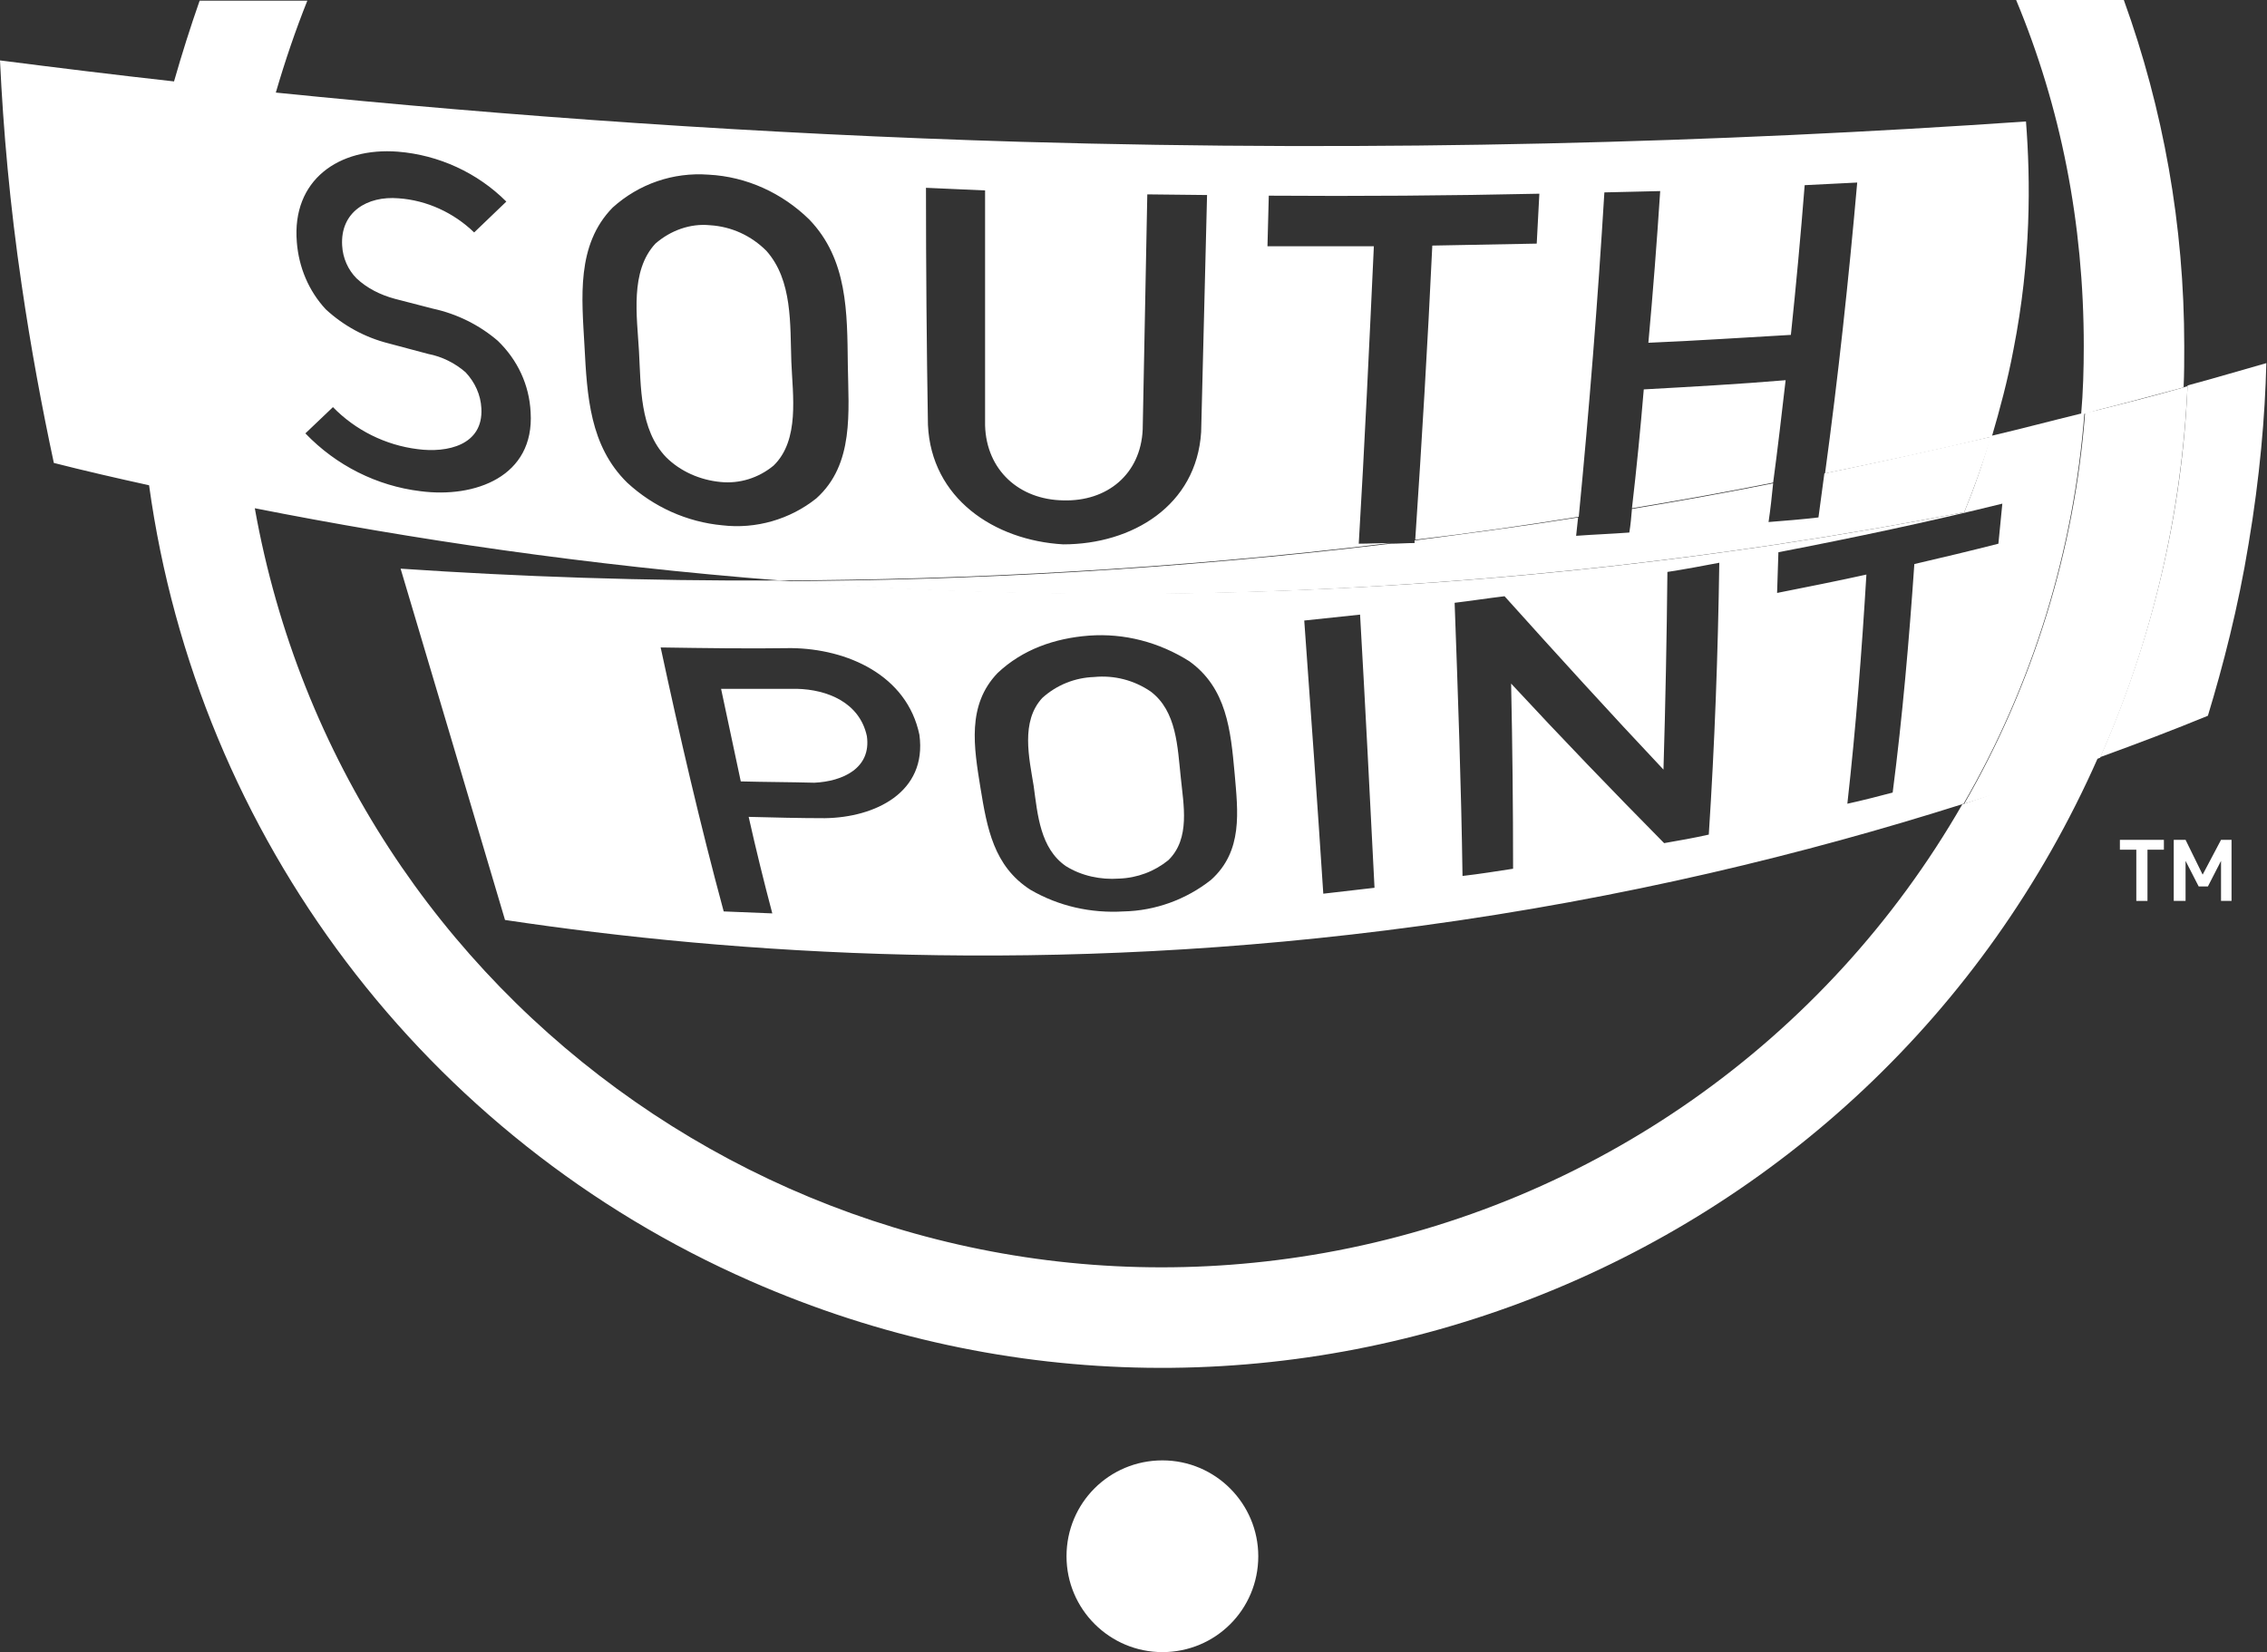
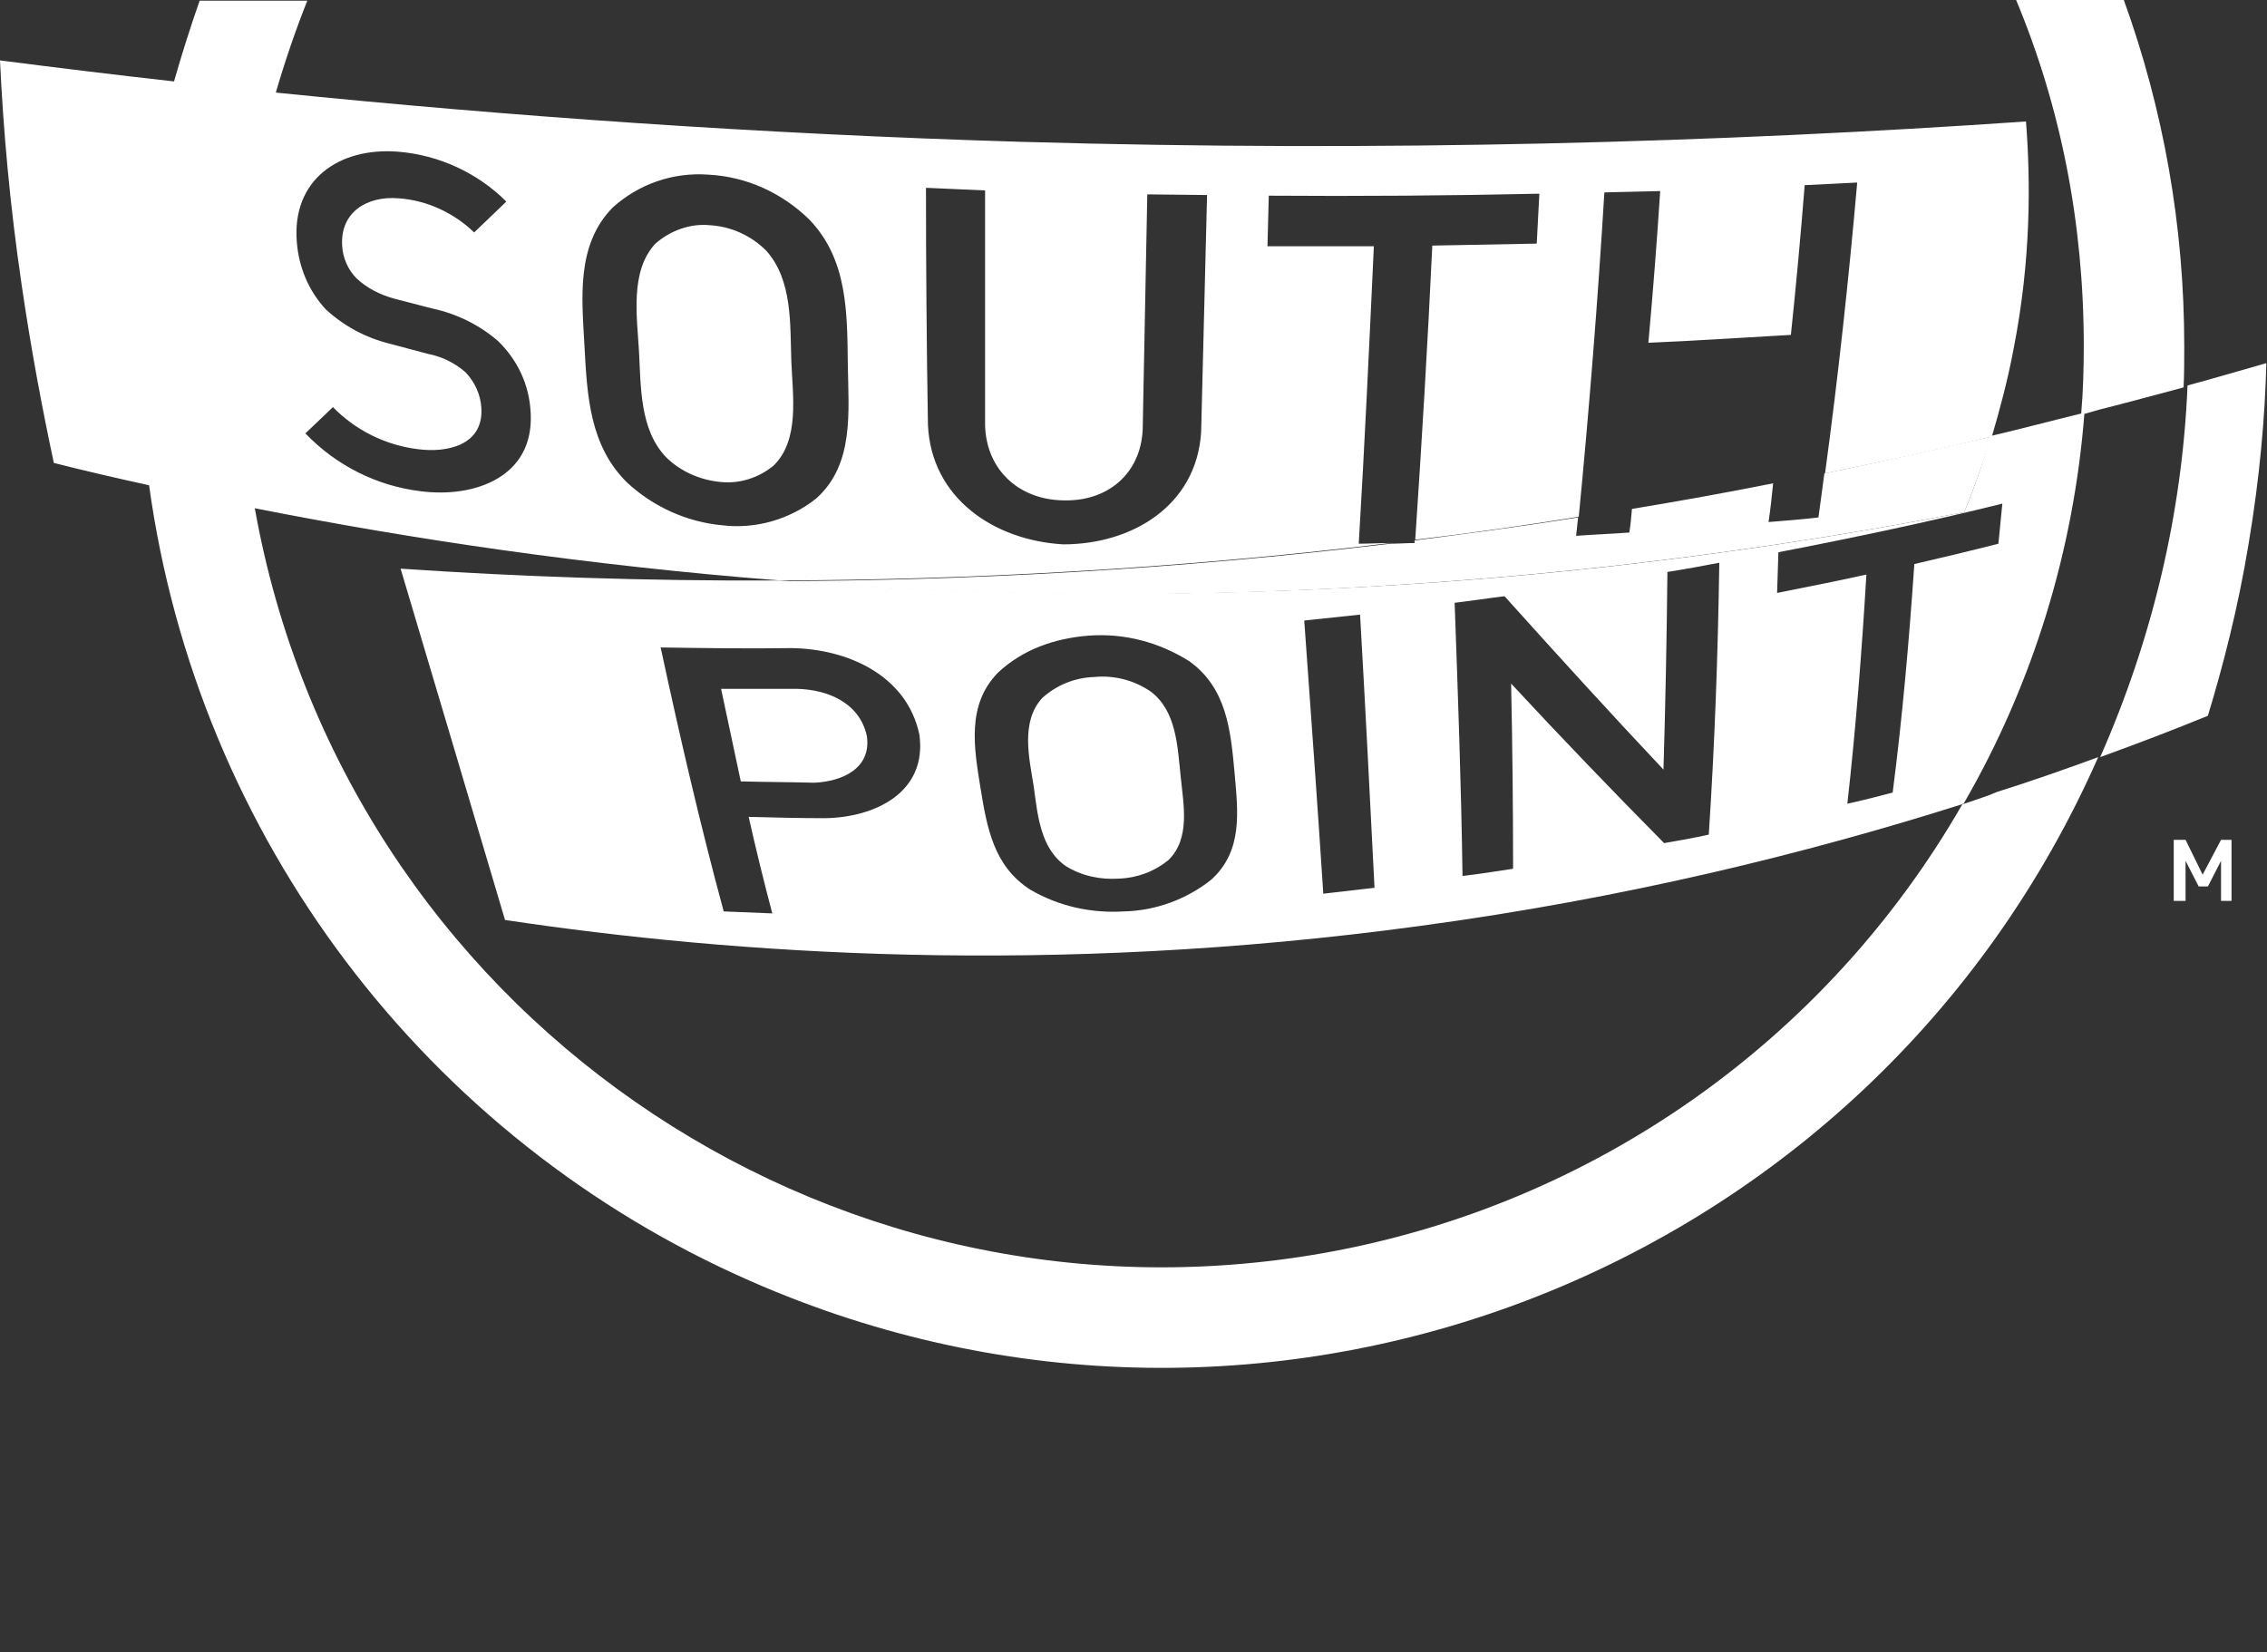
<svg xmlns="http://www.w3.org/2000/svg" version="1.1" id="Layer_5" x="0px" y="0px" viewBox="0 0 345.2 251.6" style="enable-background:new 0 0 345.2 251.6;" xml:space="preserve">
  <rect x="0" y="0" width="345.2" height="251.6" fill="#333333" stroke="none" />
  <style type="text/css">
	.st0{fill:#FFFFFF;}
</style>
  <g>
-     <path class="st0" d="M177,222.4c-8.1,0-14.6,6.5-14.6,14.6l0,0l0,0c0,8.1,6.6,14.6,14.6,14.6c8.1,0,14.6-6.5,14.6-14.6   C191.6,229,185.1,222.4,177,222.4z" />
    <polygon class="st0" points="335.4,133.2 332.8,127.9 331,127.9 331,137.2 332.8,137.2 332.8,131.1 334.8,135 336.2,135    338.2,131.1 338.2,137.2 339.8,137.2 339.8,127.9 338.2,127.9  " />
    <path class="st0" d="M299.1,122.4c-0.1,0-0.2,0.1-0.3,0.1c-20.7,36-56.2,61-97.1,68.3C125.3,204.4,52.4,153.6,38.8,77.4   c23.8,4.7,50.6,8.7,80,11c28.5-0.1,59.7-1.7,92.9-5.7c-1.6,0-3.2,0.1-4.8,0.1c0.9-15.1,1.6-30.2,2.3-45.3c-5.4,0-10.8,0-16.2,0   l0.2-7.7c13.7,0.1,27.5,0,41.2-0.3l-0.4,7.6l0,0c-5.3,0.1-10.6,0.2-15.9,0.3c-0.7,14.9-1.6,29.9-2.6,44.8c8.5-1,16.8-2.2,24.9-3.5   c1.6-16.5,2.9-32.9,3.9-49.4l8.5-0.2c-0.5,7.7-1.1,15.4-1.8,23.1c7.3-0.3,14.5-0.8,21.7-1.2c0.8-7.6,1.5-15.2,2.1-22.8l8-0.4   c-1.3,14.8-2.9,29.6-4.9,44.3c8.7-1.8,17.2-3.6,25.4-5.6c1.2-4.1,2.4-8.5,3.3-13.3c2.7-13.7,2.6-25.7,1.9-34.7   c-46.5,3.2-97.7,4.7-153,3.1c-40.1-1.2-78-3.9-113.5-7.5c1.4-4.8,3-9.5,4.8-14H30.4c-1.4,4-2.7,8.1-3.9,12.3   c-9-1-17.9-2.1-26.5-3.2c0.5,10.6,1.5,22,3.3,34.2C4.7,53,6.4,62.1,8.2,70.5c4.7,1.2,9.5,2.3,14.5,3.4   c7.4,53.6,42.1,99.5,91.6,121.2c78.7,34.6,170.5-1.1,205.2-79.8c-4.9,1.8-10,3.6-15.4,5.3C302.5,121.3,300.8,121.8,299.1,122.4z    M150,29c0,11.9,0,23.8,0,35.8c0.2,6.8,5.2,11.3,11.9,11.4c6.7,0.2,11.8-4,12.1-10.8l0.7-35.8l9.1,0.1c-0.3,12.1-0.6,24.1-0.9,36.1   l0,0c-0.7,11.2-10.5,17.1-21,17.1c-10.5-0.6-20.1-7-20.6-18.2c-0.2-12-0.3-24-0.3-36.1L150,29z M93.3,31.6c4-3.6,9.2-5.4,14.6-5   c5.8,0.3,11.2,2.8,15.3,6.8c5.9,6.1,5.8,14.2,5.9,22.2l0,0c0.1,7.1,1,15.1-4.8,20.3c-4,3.2-9.2,4.7-14.3,4.1   c-5.4-0.5-10.5-2.8-14.5-6.5c-5.7-5.6-6.1-13.2-6.5-20.8C88.6,45.4,87.7,37.3,93.3,31.6z M60.6,23.1c6.2,0.5,12.1,3.2,16.5,7.6   l-4.9,4.7c-3.1-3-7.2-4.9-11.5-5.2c-4.8-0.4-8.9,2.1-8.6,7.2c0.1,1.9,0.9,3.7,2.2,5c1.6,1.5,3.6,2.5,5.8,3.1l5.8,1.5   c3.7,0.8,7.1,2.5,9.9,4.9c3,2.9,4.8,6.7,5,10.9c0.6,9.8-8.5,13.1-16.8,12C57.4,74,51.2,70.9,46.5,66l4.2-4c3.4,3.5,8,5.8,12.9,6.4   c4.5,0.6,10-0.6,9.7-6.2c-0.1-2.1-1-4-2.4-5.5c-1.6-1.4-3.6-2.4-5.7-2.8l-6-1.6c-3.6-0.9-6.9-2.7-9.6-5.2   c-2.6-2.8-4.1-6.4-4.4-10.2C44.4,27.4,51.6,22.4,60.6,23.1z" />
    <path class="st0" d="M317.3,52.7c0,3.5-0.1,7-0.4,10.4c0.2,0,0.4-0.1,0.6-0.1c0.7-0.2,1.4-0.4,2.1-0.6c4.4-1.1,8.7-2.3,12.9-3.4   c0.1-2.1,0.1-4.2,0.1-6.3c0-18.4-3.2-36.1-9.2-52.7H307C313.8,16.3,317.3,34,317.3,52.7z" />
-     <polygon class="st0" points="322.8,127.9 322.8,129.4 325.3,129.4 325.3,137.2 327,137.2 327,129.4 329.5,129.4 329.5,127.9  " />
    <path class="st0" d="M336.2,109c2.3-7.6,4.6-16.4,6.2-26.2c1.7-10.1,2.5-19.4,2.7-27.5c-3.9,1.1-7.9,2.3-12,3.4   c-0.8,19.5-5.4,38.7-13.3,56.6C325.6,113.2,331.1,111.1,336.2,109z" />
    <path class="st0" d="M179.8,118.4c-0.5-4.6-0.6-10.1-4.6-13.1c-2.5-1.7-5.5-2.5-8.6-2.2c-2.9,0.1-5.7,1.2-7.9,3.2   c-3.3,3.6-2,9.1-1.3,13.4c0.6,4.4,1,9.5,4.9,12.2c2.4,1.5,5.3,2.1,8.1,1.9c2.8-0.1,5.4-1.1,7.5-2.8   C181.3,127.7,180.2,122.5,179.8,118.4L179.8,118.4z" />
    <path class="st0" d="M299.1,78c-35.5,6.9-78.8,12.4-128.2,12.4c-18.2,0-35.6-0.7-52.2-2c-20.7,0.1-40-0.6-57.7-1.8   c5.3,17.8,10.6,35.6,15.9,53.5c34.7,5.2,82.9,8.6,139.4,0.9c31.1-4.2,58.7-11,82.4-18.5c0.1,0,0.2-0.1,0.3-0.1   c10.6-18.3,16.8-38.7,18.4-59.5c-0.2,0-0.4,0.1-0.6,0.1c-4.5,1.1-9,2.3-13.7,3.4C301.9,70.7,300.5,74.6,299.1,78z M125.6,124.6   c-3.8,0-7.7-0.1-11.6-0.2c1.1,4.9,2.3,9.8,3.6,14.7c-2.5-0.1-4.9-0.2-7.4-0.3c-3.6-13.3-6.7-26.7-9.6-40.2   c6.6,0.1,13.3,0.2,19.9,0.1c8.5,0.1,17.6,4.1,19.5,13.2l0,0C141.2,120.7,133.2,124.5,125.6,124.6z M184.4,134   c-3.8,3-8.5,4.7-13.3,4.8c-5,0.3-9.9-0.8-14.2-3.3c-5.6-3.6-6.6-9.4-7.6-15.5c-1-6.2-2.1-12.6,2.6-17.5c3.8-3.6,8.7-5.3,13.9-5.7   c5.4-0.4,10.7,1,15.3,3.9c5.7,4.1,6.3,10.5,6.9,17.1l0,0C188.5,123.6,189.3,129.6,184.4,134z M209.3,135.2   c-2.6,0.3-5.2,0.6-7.8,0.9c-0.9-13.9-1.9-27.7-2.9-41.6c2.8-0.3,5.6-0.6,8.5-0.9C207.9,107.5,208.6,121.4,209.3,135.2L209.3,135.2z    M260.2,127.1L260.2,127.1c-2.2,0.5-4.5,0.9-6.8,1.3c-7.9-8-15.7-16.1-23.3-24.3c0.2,9.4,0.3,18.8,0.3,28.2   c-2.6,0.4-5.1,0.8-7.7,1.1c-0.2-13.9-0.7-27.8-1.2-41.6c2.5-0.3,5.1-0.7,7.6-1c8,8.9,16,17.7,24.2,26.4c0.3-10,0.5-20.1,0.6-30.1   c2.6-0.4,5.3-0.9,7.9-1.4C261.6,99.6,261.1,113.3,260.2,127.1z M304.3,82.8L304.3,82.8c-4.3,1.1-8.5,2.1-12.8,3.1   c-0.8,11.6-1.8,23.2-3.3,34.8c-2.3,0.6-4.6,1.2-6.9,1.7c1.3-11.6,2.2-23.2,2.9-34.9c-4.5,1-9.1,1.9-13.6,2.8l0.2-6.2   c11.4-2.2,22.8-4.6,34.1-7.4L304.3,82.8z" />
    <path class="st0" d="M132,112.1c-1.1-5.1-6-7.1-10.7-7.2c-3.8,0-7.7,0-11.5,0c1,4.7,2,9.4,3,14.1c3.7,0.1,7.5,0.1,11.2,0.2   C128.3,119,132.7,117,132,112.1L132,112.1z" />
-     <path class="st0" d="M250.3,59.3c-0.5,6-1.1,12.1-1.8,18.1c7.3-1.2,14.5-2.5,21.5-3.9c0.7-5.2,1.3-10.4,1.9-15.6   C264.8,58.5,257.5,58.9,250.3,59.3z" />
    <path class="st0" d="M101.4,69.6c2.2,2.2,5.2,3.5,8.3,3.8c2.9,0.3,5.8-0.6,8.1-2.5c4-3.9,2.9-10.7,2.7-15.8l0,0   c-0.2-5.7,0.2-12.4-3.8-16.9c-2.3-2.3-5.3-3.7-8.6-3.9c-3-0.3-6,0.8-8.3,2.8c-3.9,4.2-2.8,11.1-2.5,16.4   C97.6,58.9,97.4,65.4,101.4,69.6z" />
    <path class="st0" d="M299.1,78c1.4-3.4,2.8-7.3,4.1-11.5c-8.2,1.9-16.7,3.8-25.4,5.6c-0.3,2.2-0.6,4.4-0.9,6.7l0,0   c-2.5,0.3-5.1,0.5-7.6,0.7c0.3-2,0.5-3.9,0.7-5.9c-7,1.4-14.2,2.7-21.5,3.9c-0.1,1.2-0.2,2.4-0.4,3.6c-2.7,0.2-5.4,0.3-8.1,0.5   c0.1-0.9,0.2-1.9,0.3-2.8c-8.1,1.3-16.4,2.4-24.9,3.5c0,0.1,0,0.2,0,0.4c-1.2,0-2.5,0.1-3.7,0.1c-33.3,4-64.4,5.6-92.9,5.7   c16.6,1.3,34,2,52.2,2C220.3,90.3,263.6,84.9,299.1,78z" />
-     <path class="st0" d="M317.5,62.9c-1.6,20.7-7.8,41.1-18.4,59.5c1.7-0.5,3.4-1.1,5-1.6c5.3-1.8,10.5-3.5,15.4-5.3   c0.1,0,0.2-0.1,0.3-0.1c7.9-17.8,12.4-37,13.3-56.6c-0.2,0.1-0.4,0.1-0.6,0.2c-4.2,1.2-8.5,2.3-12.9,3.4   C318.9,62.6,318.2,62.7,317.5,62.9z" />
  </g>
</svg>